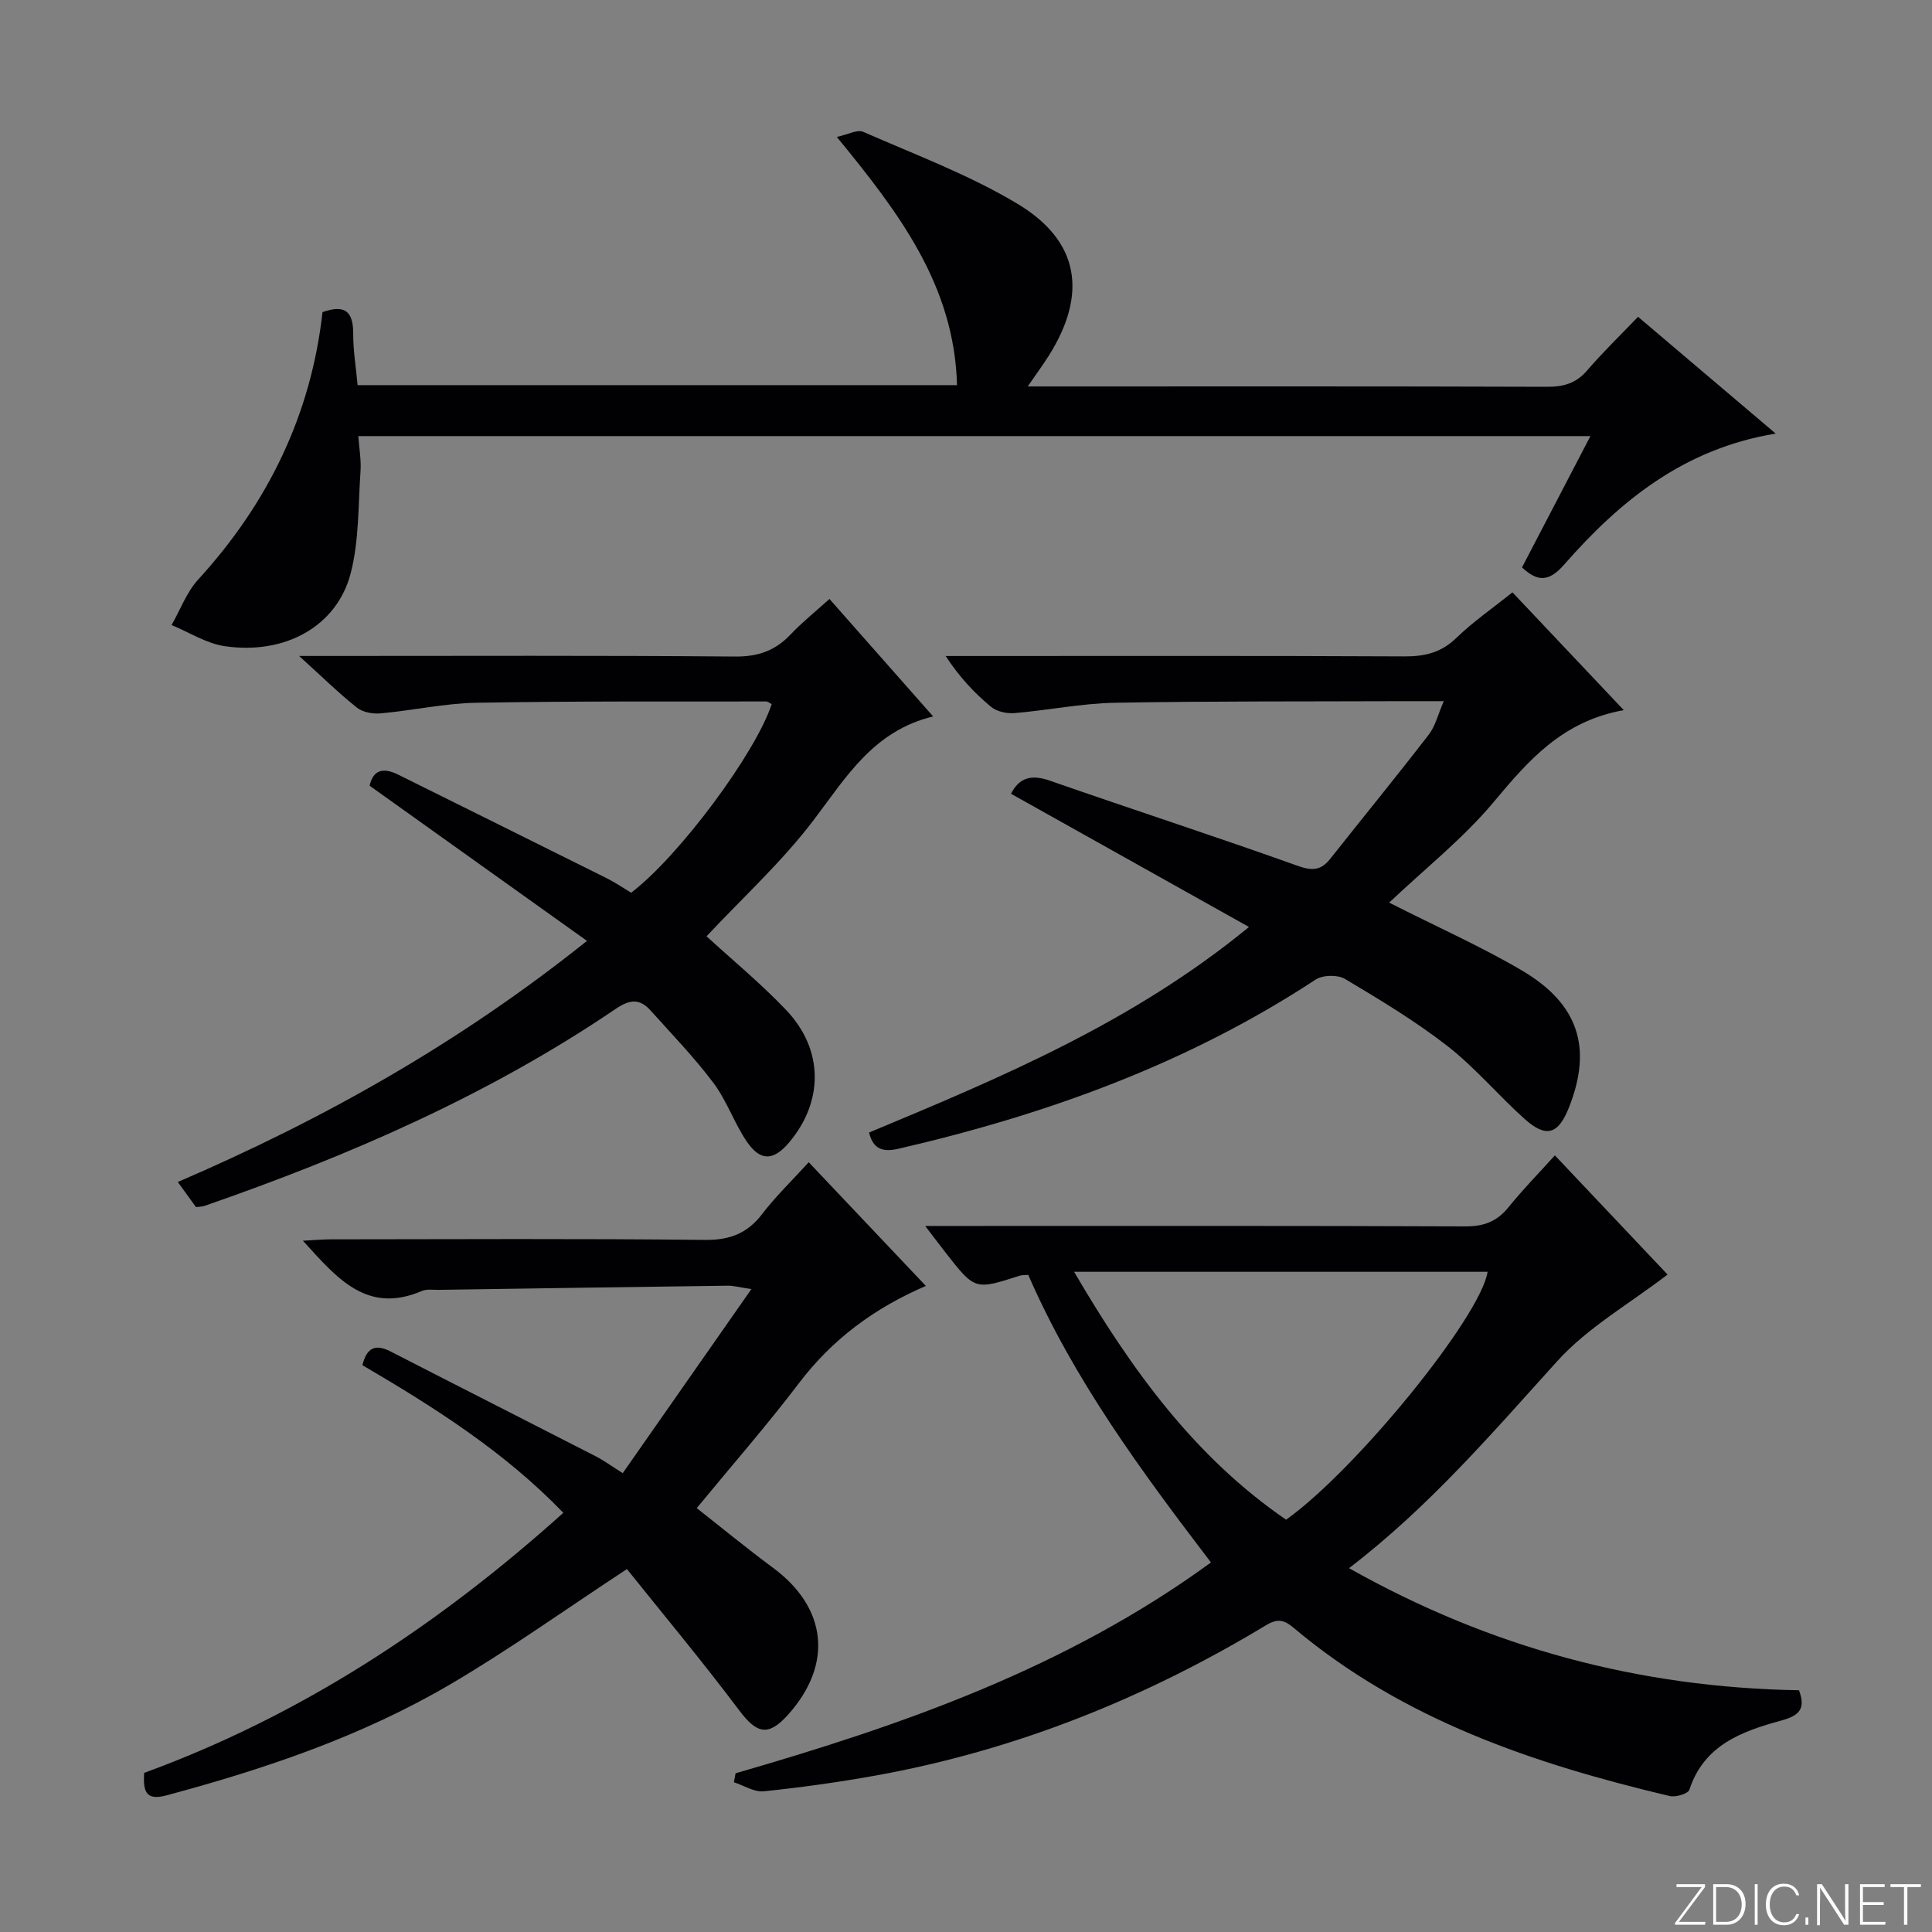
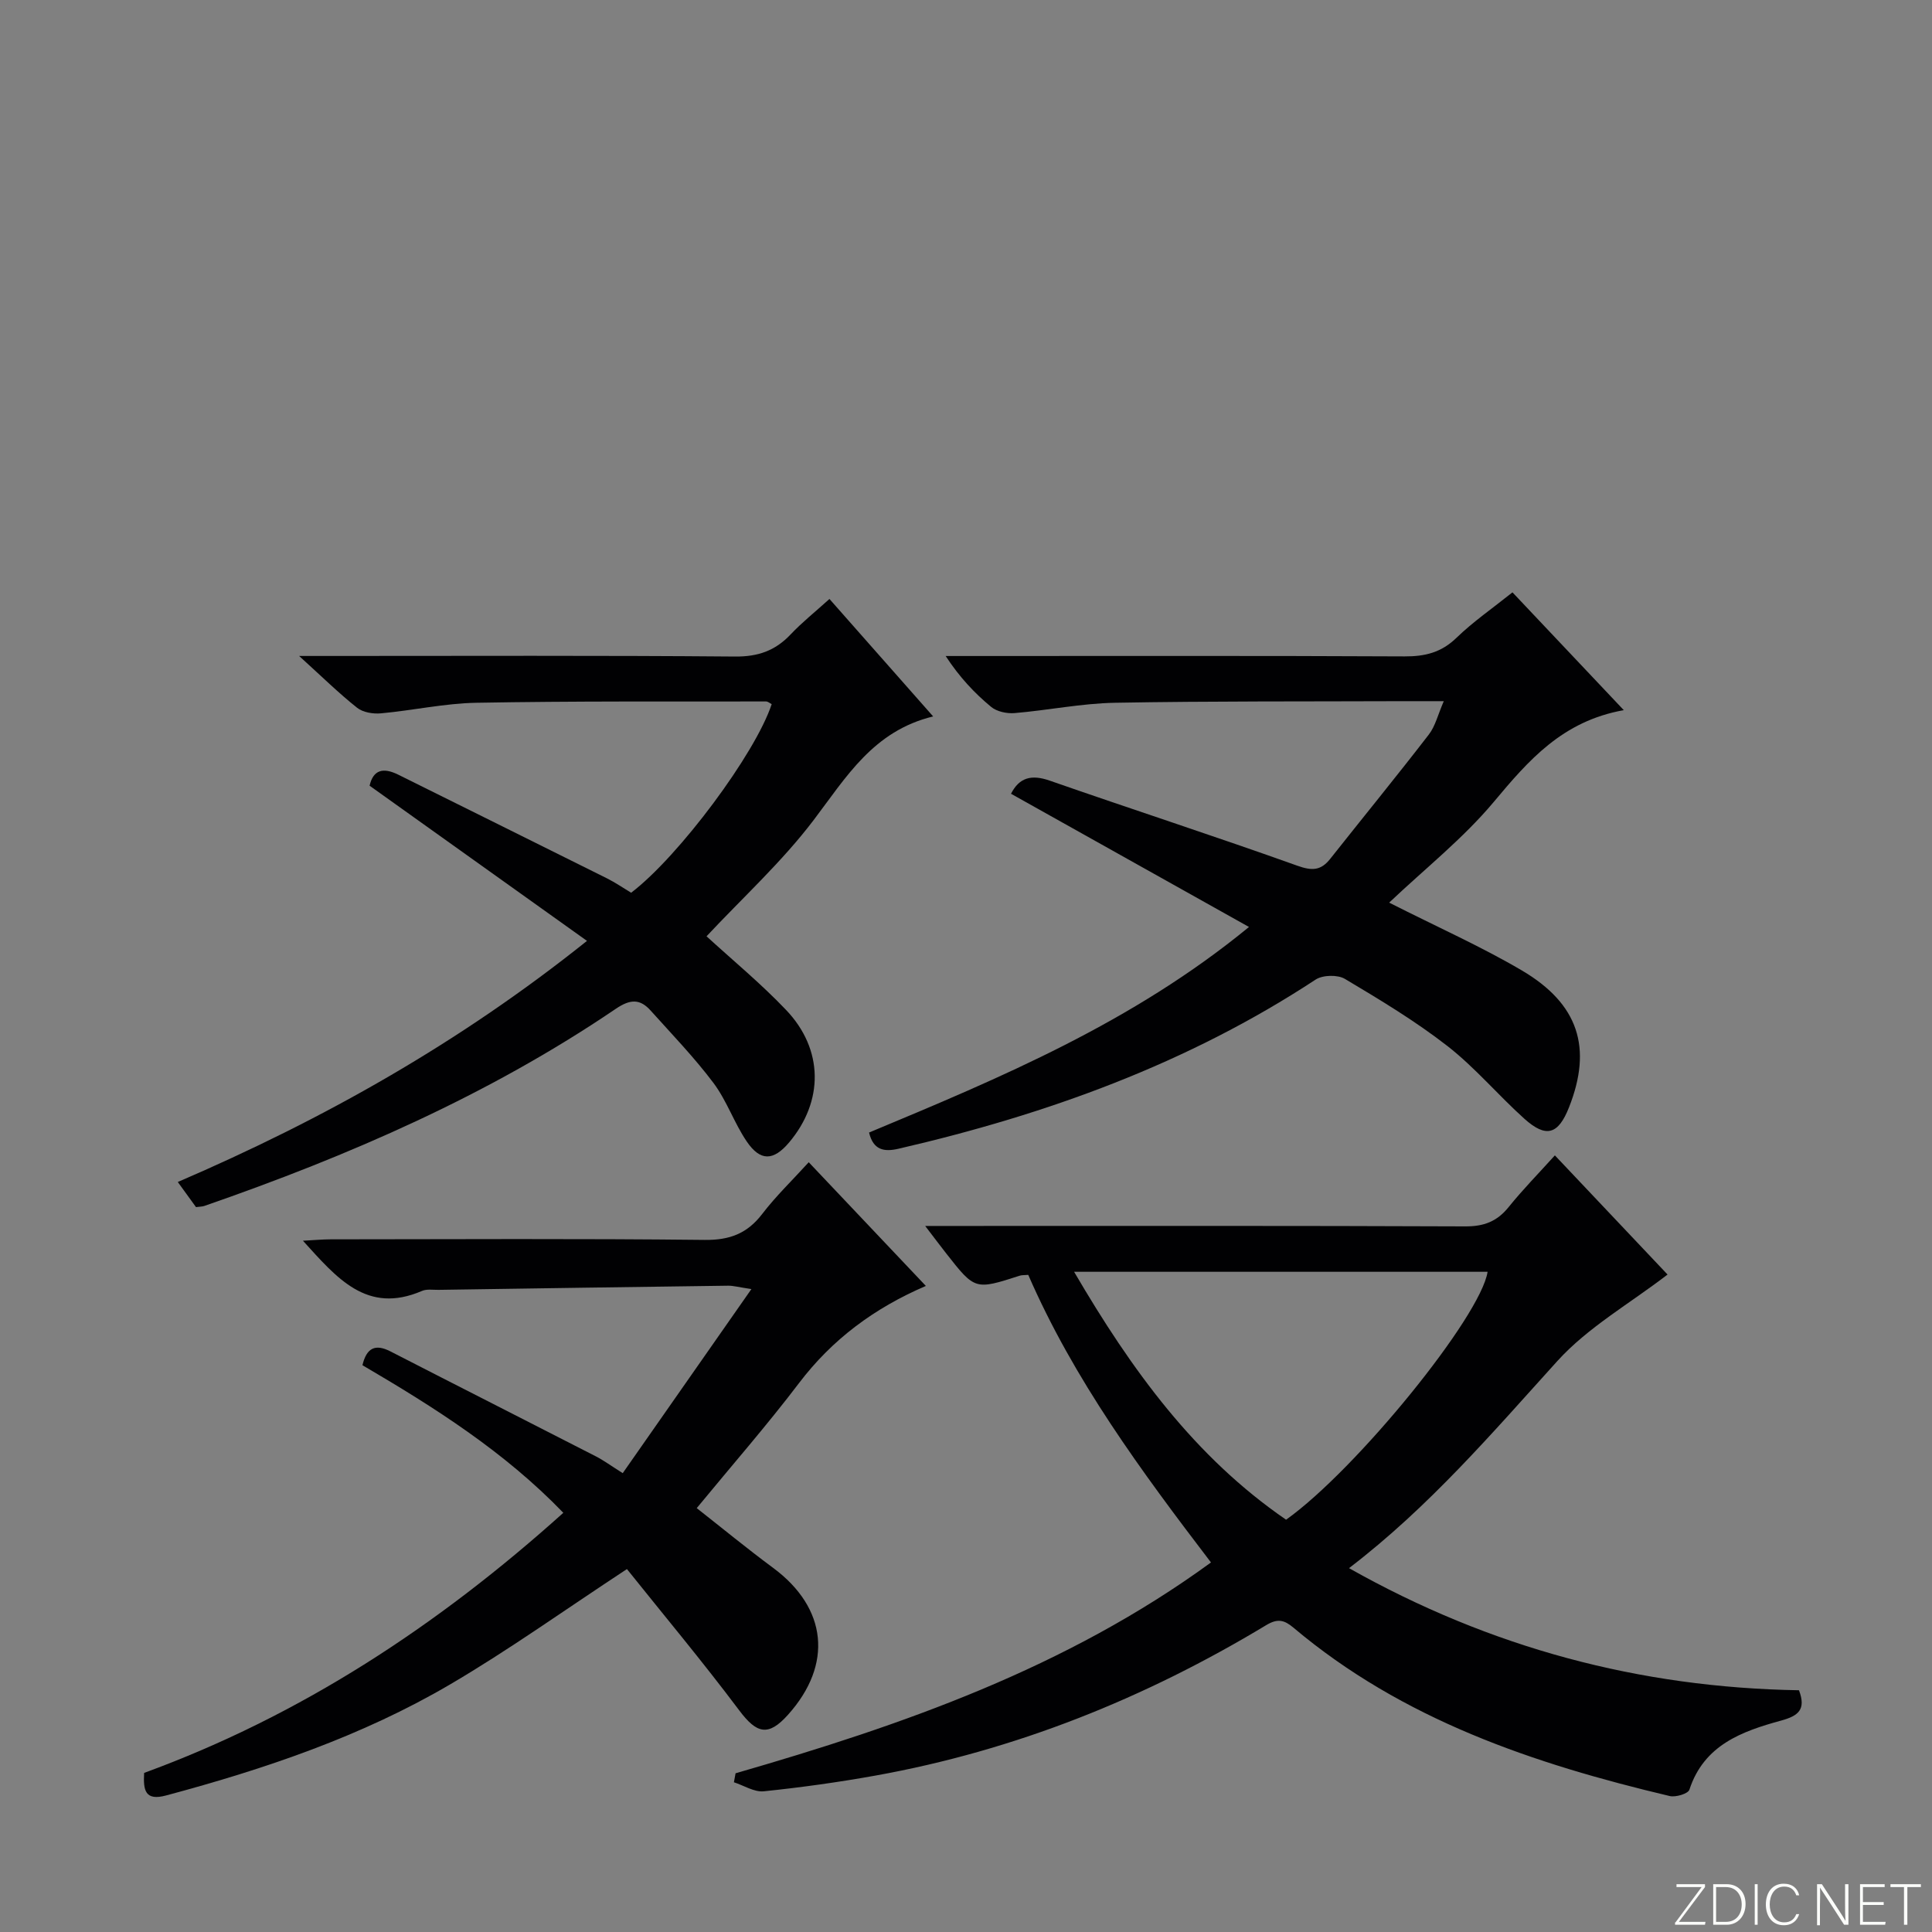
<svg xmlns="http://www.w3.org/2000/svg" enable-background="new 0 0 400 400" viewBox="0 0 400 400">
  <rect x="0" y="0" width="400" height="400" fill="#808080" stroke="none" />
  <g fill="#fbfcfa">
    <path d="m346.9 398 5.4-7.3h-5.2v-.6h5.9v.6l-5.4 7.2h5.5l-.1.6h-6.2v-.5z" />
    <path d="m354.7 390.1h2.8c2.3 0 3.9 1.6 3.9 4.1s-1.6 4.3-3.9 4.3h-2.8zm.6 7.8h2c2.2 0 3.3-1.6 3.3-3.6 0-1.8-1-3.6-3.3-3.6h-2z" />
    <path d="m363.9 390.1v8.4h-.6v-8.4z" />
    <path d="m372.5 396.3c-.4 1.3-1.4 2.3-3.2 2.3-2.4 0-3.7-1.9-3.7-4.3 0-2.3 1.2-4.3 3.7-4.3 1.8 0 2.9 1 3.2 2.4h-.6c-.4-1.1-1.1-1.8-2.5-1.8-2.1 0-3 1.9-3 3.7s.9 3.7 3 3.7c1.4 0 2.1-.7 2.5-1.7z" />
-     <path d="m373.8 398.5v-1.5h.6v1.5z" />
+     <path d="m373.8 398.5v-1.5v1.5z" />
    <path d="m376.2 398.5v-8.4h1c1.3 2 4.4 6.7 4.9 7.6-.1-1.2-.1-2.4-.1-3.8v-3.8h.7v8.4h-.9c-1.2-1.9-4.4-6.8-5-7.7.1 1.1 0 2.3 0 3.9v3.9h-.6z" />
    <path d="m390 394.4h-4.3v3.5h4.7l-.1.6h-5.2v-8.4h5.1v.6h-4.5v3.1h4.3v.7z" />
    <path d="m394.2 390.7h-2.8v-.6h6.3v.6h-2.8v7.8h-.7z" />
  </g>
  <path d="m152.29 367.14c34.6-9.99 68.4-21.76 98.43-43.65-14.43-18.9-28.39-37.84-37.83-59.54-.79.07-1.29.02-1.74.16-9.29 2.99-9.29 2.99-15.26-4.62-1.22-1.56-2.41-3.14-4.34-5.67h5.85c35.32 0 70.64-.06 105.96.09 3.85.02 6.58-1.01 8.98-3.99 2.89-3.59 6.14-6.9 9.58-10.71 8.14 8.61 15.98 16.9 23.33 24.67-7.83 6.02-16.47 10.91-22.8 17.89-13.51 14.92-26.56 30.21-43.15 42.9 29.34 16.54 60.22 24.73 93.16 25.28 1.51 4-.12 5.3-3.71 6.28-8.1 2.22-15.96 5.04-18.98 14.31-.27.83-2.84 1.61-4.08 1.31-28.18-6.68-55.29-15.8-77.92-34.88-1.88-1.58-3.26-1.92-5.6-.51-25.11 15.15-51.95 25.94-80.89 31.15-7.67 1.38-15.41 2.46-23.15 3.26-1.97.2-4.11-1.2-6.18-1.87.11-.61.22-1.24.34-1.86zm70.09-103.83c11.91 20.37 24.99 38.35 43.89 51.33 14.53-10.34 40.31-42.07 41.72-51.33-28.15 0-56.29 0-85.61 0z" fill="#010103" />
-   <path d="m367.64 89.77c-19 3.12-32.26 13.94-43.85 27.18-3.07 3.51-5.47 3.56-8.67.52 4.62-8.87 9.27-17.79 14.16-27.18-85.31 0-169.88 0-255.09 0 .17 2.51.61 4.93.45 7.3-.49 7.08-.28 14.39-2.05 21.16-2.87 10.94-13.59 16.85-26.03 15.04-3.81-.55-7.37-2.87-11.04-4.38 1.81-3.16 3.11-6.79 5.51-9.42 14.47-15.82 23.38-34.16 25.74-55.37 4.92-1.74 6.37.14 6.36 4.53-.01 3.45.57 6.91.91 10.59h124.1c-.55-20.63-11.98-35.65-24.89-51.39 2.27-.48 4.24-1.6 5.48-1.05 10.77 4.73 21.94 8.89 31.97 14.92 12.84 7.72 14.48 18.7 6.41 31.47-1.21 1.91-2.55 3.73-4.33 6.32h5.53c33.99 0 67.99-.05 101.98.07 3.41.01 6-.7 8.29-3.36 3.25-3.78 6.85-7.26 10.56-11.13 9.56 8.11 18.73 15.89 28.5 24.18z" fill="#010103" />
  <path d="m336.19 147.03c-12.72 2.26-19.74 10.41-26.93 19.01-6.33 7.56-14.23 13.81-21.65 20.84 10.09 5.11 19.05 9.09 27.44 14.02 11.82 6.95 14.66 16.08 9.79 28.38-2.22 5.61-4.72 6.39-9.23 2.35-5.43-4.88-10.19-10.58-15.92-15.05-6.66-5.18-13.97-9.58-21.24-13.91-1.51-.9-4.59-.82-6.06.14-26.48 17.4-55.7 27.94-86.35 35.02-3.02.7-5.24.29-6.11-3.35 27.28-11.38 54.55-22.77 78.66-42.56-16.84-9.43-33.02-18.48-49.27-27.58 1.7-3.35 4.2-4.05 8.01-2.72 17.06 5.95 34.26 11.53 51.28 17.62 3.06 1.09 4.87 1.01 6.8-1.43 6.8-8.59 13.73-17.07 20.42-25.74 1.34-1.74 1.87-4.1 3.09-6.9-3.25 0-5.7-.01-8.15 0-19.99.08-39.97-.03-59.95.33-6.93.13-13.84 1.56-20.78 2.14-1.59.13-3.66-.31-4.84-1.29-3.44-2.85-6.53-6.12-9.41-10.53h5.07c29.98 0 59.97-.07 89.95.08 4.24.02 7.61-.81 10.75-3.86 3.44-3.33 7.44-6.09 11.58-9.4 7.41 7.84 14.78 15.64 23.05 24.39z" fill="#010103" />
  <path d="m29.84 367.06c32.45-11.87 60.79-30.47 86.79-53.85-12.2-12.66-26.73-21.85-41.59-30.56.85-3.56 2.62-4.49 5.81-2.85 14.17 7.28 28.38 14.47 42.55 21.74 1.59.82 3.05 1.9 5.53 3.46 8.78-12.55 17.38-24.86 26.64-38.11-2.74-.41-3.79-.72-4.83-.7-19.98.26-39.95.56-59.92.86-1.17.02-2.47-.21-3.47.23-11.41 4.9-17.62-2.69-24.63-10.4 2.26-.12 3.98-.28 5.7-.29 25.83-.02 51.66-.17 77.48.12 5.18.06 8.81-1.32 11.92-5.39 2.82-3.68 6.19-6.92 9.62-10.69 8.05 8.51 15.9 16.8 24.25 25.61-10.69 4.59-19.39 11.06-26.26 20.11-6.62 8.72-13.85 16.98-21.18 25.89 5.12 4.02 10.37 8.34 15.83 12.38 11.18 8.29 12.42 19.97 3.08 30.39-4.1 4.58-6.48 3.95-10.13-.92-7.64-10.18-15.81-19.95-23.23-29.23-12.97 8.52-24.46 16.75-36.61 23.88-18.31 10.74-38.31 17.5-58.76 22.98-4.41 1.2-4.79-1.06-4.59-4.66z" fill="#010103" />
  <path d="m36.81 244.72c30.35-13.06 58.35-28.84 84.72-49.92-15.16-10.82-29.95-21.38-45.01-32.13.76-3.31 2.81-3.83 5.94-2.28 14.4 7.16 28.81 14.28 43.2 21.46 1.76.88 3.39 2.01 5.01 2.98 9.85-7.48 25.74-28.8 29.1-39.05-.38-.18-.77-.55-1.17-.55-19.99.03-39.98-.09-59.96.27-6.6.12-13.16 1.59-19.77 2.19-1.62.15-3.72-.19-4.93-1.15-3.77-2.99-7.22-6.38-12.01-10.73h6.31c27.99 0 55.97-.12 83.96.12 4.74.04 8.28-1.2 11.46-4.55 2.39-2.53 5.14-4.72 8.07-7.37 7.02 7.95 13.92 15.77 21.47 24.32-12.38 2.99-18 12.57-24.73 21.44-6.57 8.67-14.75 16.12-22.19 24.08 5.31 4.87 11.22 9.74 16.46 15.24 7.81 8.18 7.82 18.93.63 27.45-3.23 3.82-5.95 3.95-8.78-.23-2.59-3.82-4.11-8.41-6.87-12.09-3.96-5.27-8.58-10.06-13-14.98-2.22-2.48-4.24-2.41-7.25-.36-26.32 17.86-55.22 30.41-85.14 40.79-.45.16-.96.14-1.75.25-1.14-1.58-2.35-3.25-3.77-5.2z" fill="#010103" />
</svg>